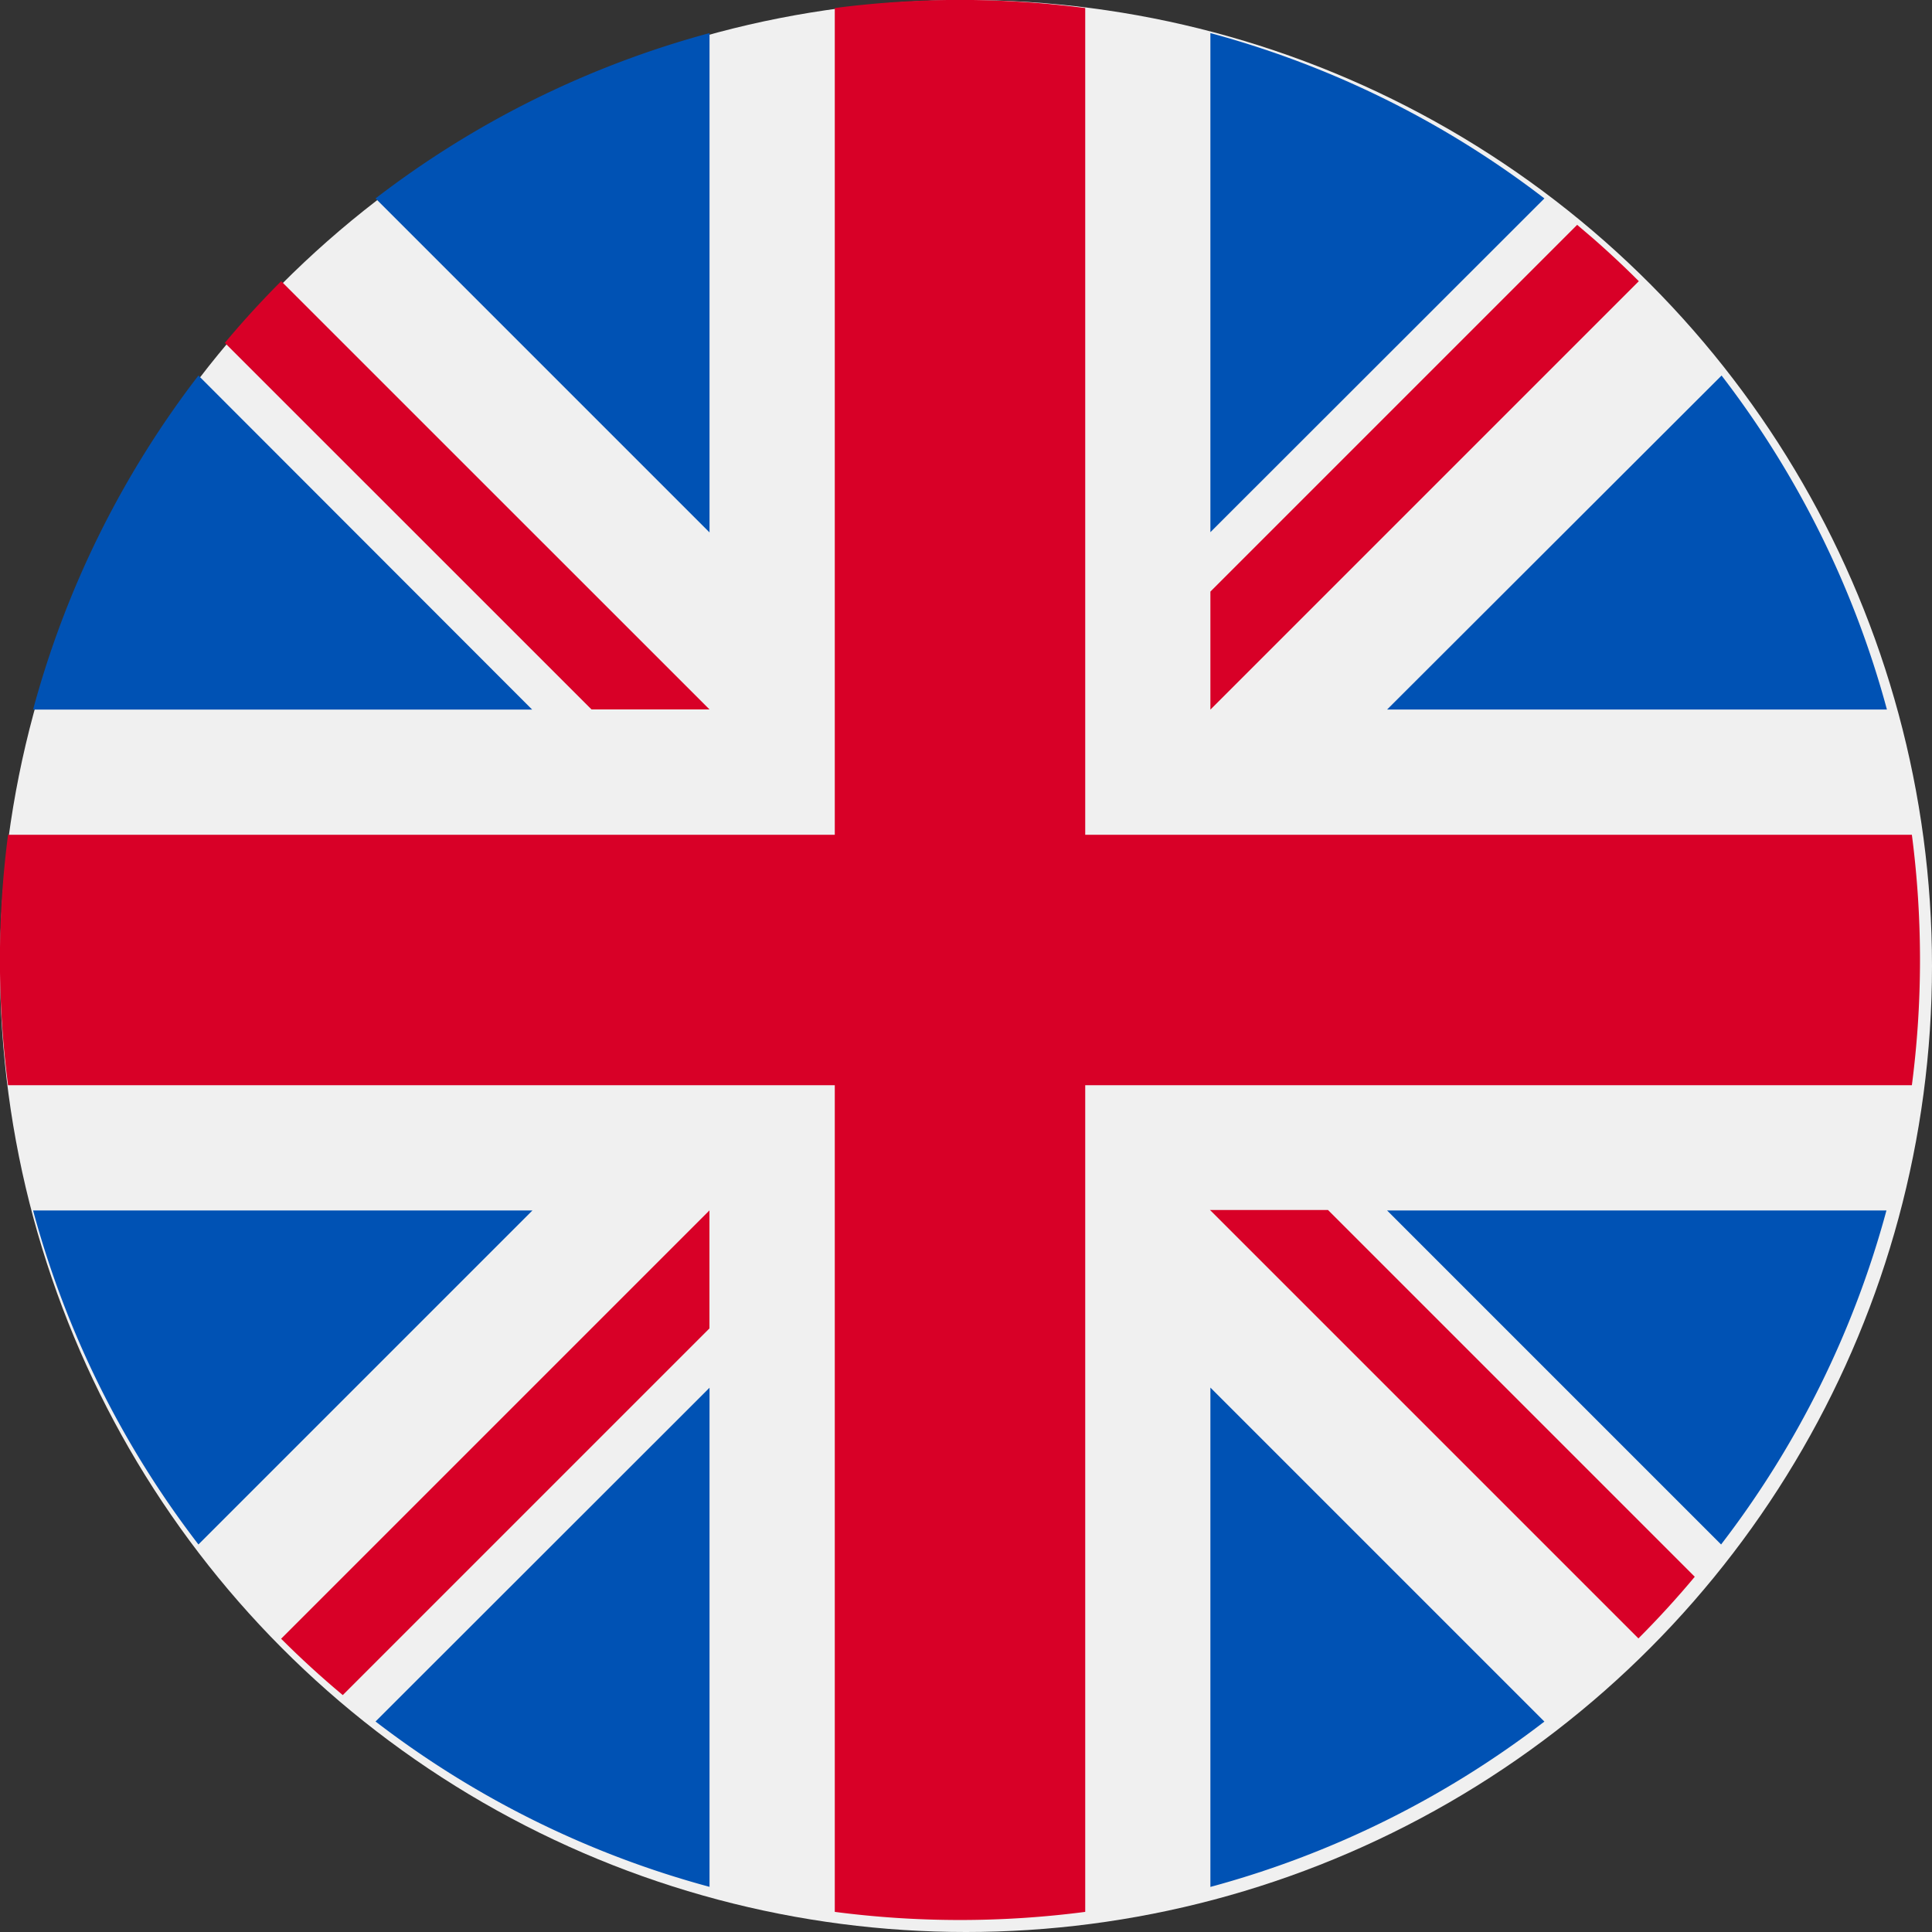
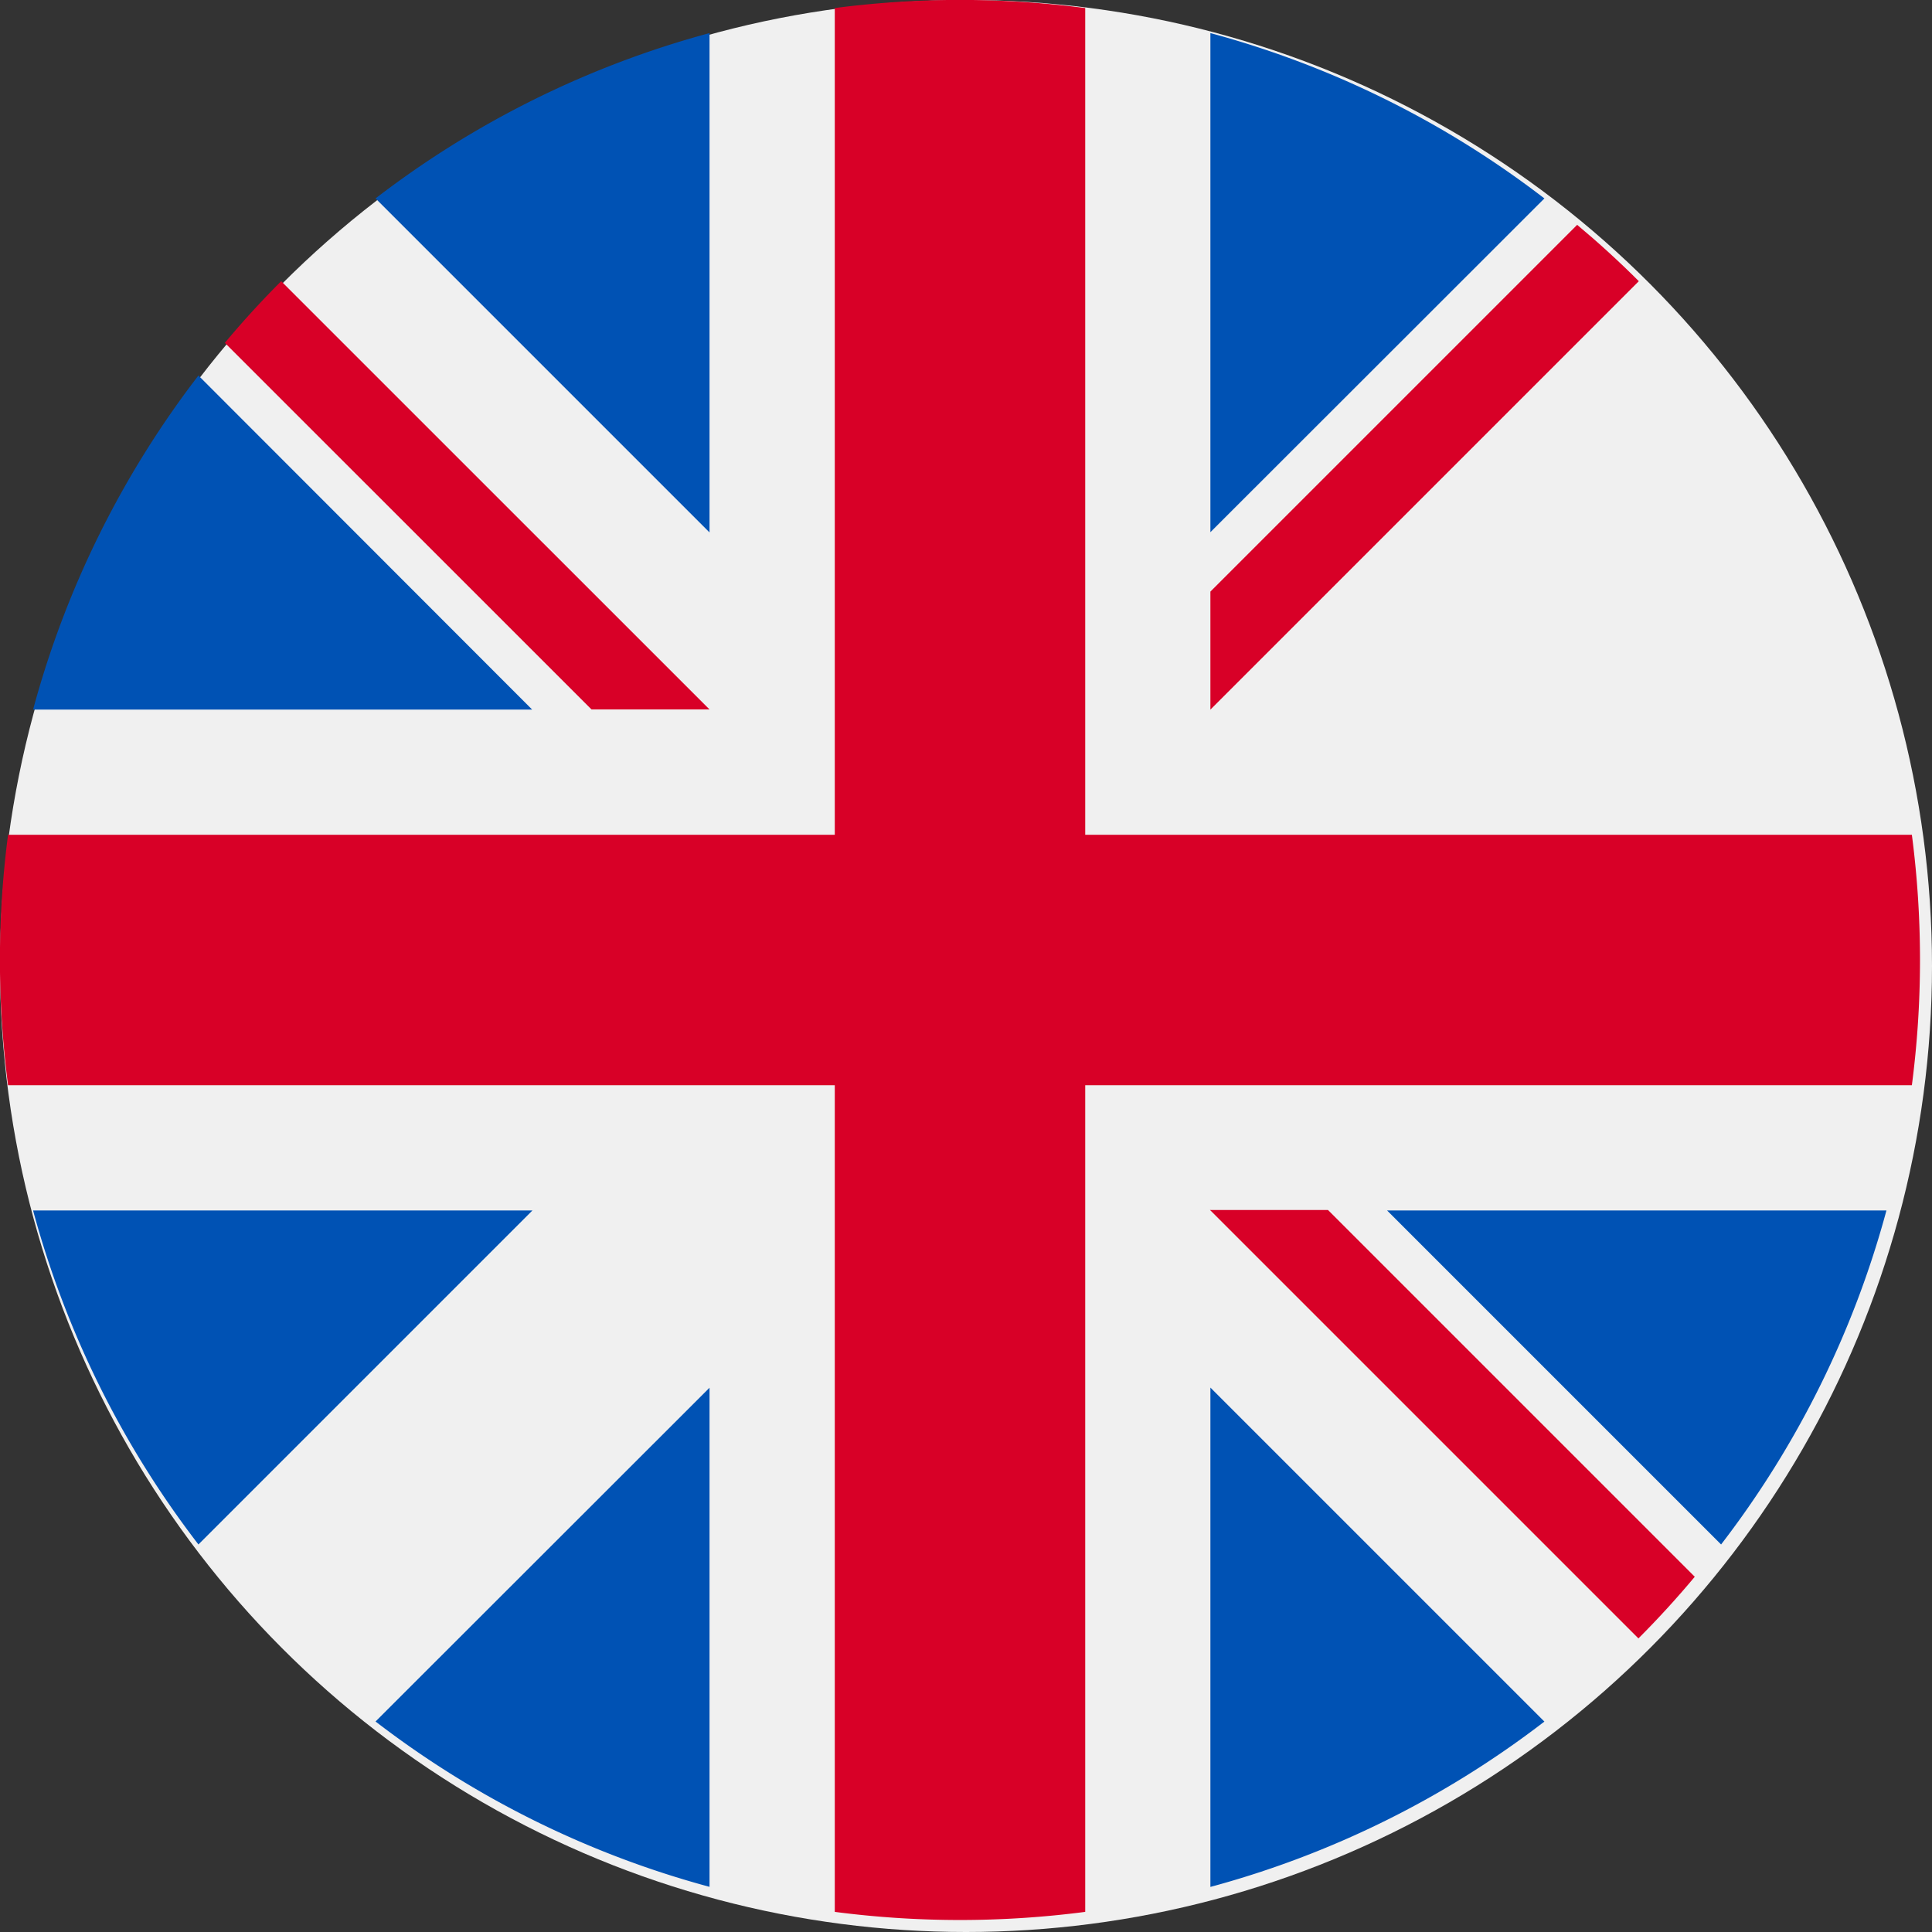
<svg xmlns="http://www.w3.org/2000/svg" id="united-kingdom" width="24" height="24" viewBox="0 0 24 24">
  <rect x="0" y="0" width="24" height="24" fill="#333333" stroke="none" />
  <circle id="Ellipse_3" data-name="Ellipse 3" cx="12" cy="12" r="12" fill="#f0f0f0" />
  <g id="Group_6" data-name="Group 6" transform="translate(0.411 0.411)">
    <path id="Path_34" data-name="Path 34" d="M10.873,100.142a11.882,11.882,0,0,0-2.054,4.15h6.2Z" transform="translate(-8.819 -95.888)" fill="#0052b4" />
-     <path id="Path_35" data-name="Path 35" d="M376.209,104.292a11.882,11.882,0,0,0-2.054-4.149L370,104.292Z" transform="translate(-353.18 -95.889)" fill="#0052b4" />
    <path id="Path_36" data-name="Path 36" d="M8.819,322.784a11.883,11.883,0,0,0,2.054,4.149l4.149-4.149Z" transform="translate(-8.819 -308.158)" fill="#0052b4" />
    <path id="Path_37" data-name="Path 37" d="M326.931,10.873a11.882,11.882,0,0,0-4.149-2.054v6.2Z" transform="translate(-308.157 -8.819)" fill="#0052b4" />
    <path id="Path_38" data-name="Path 38" d="M100.142,374.154a11.883,11.883,0,0,0,4.149,2.054v-6.2Z" transform="translate(-95.888 -353.18)" fill="#0052b4" />
    <path id="Path_39" data-name="Path 39" d="M104.291,8.819a11.883,11.883,0,0,0-4.149,2.054l4.149,4.149Z" transform="translate(-95.888 -8.819)" fill="#0052b4" />
    <path id="Path_40" data-name="Path 40" d="M322.783,376.209a11.883,11.883,0,0,0,4.149-2.054l-4.149-4.149Z" transform="translate(-308.158 -353.18)" fill="#0052b4" />
    <path id="Path_41" data-name="Path 41" d="M370,322.784l4.149,4.149a11.881,11.881,0,0,0,2.054-4.149Z" transform="translate(-353.18 -308.158)" fill="#0052b4" />
  </g>
  <g id="Group_7" data-name="Group 7" transform="translate(0 0)">
    <path id="Path_42" data-name="Path 42" d="M23.75,10.37H13.481V.1A12.035,12.035,0,0,0,10.37.1V10.37H.1a12.035,12.035,0,0,0,0,3.111H10.37V23.75a12.035,12.035,0,0,0,3.111,0V13.481H23.75a12.035,12.035,0,0,0,0-3.111Z" transform="translate(0 0)" fill="#d80027" />
    <path id="Path_43" data-name="Path 43" d="M322.783,322.783h0L328.1,328.1q.367-.367.7-.766l-4.556-4.556h-1.467Z" transform="translate(-307.747 -307.747)" fill="#d80027" />
-     <path id="Path_44" data-name="Path 44" d="M80.3,322.784h0l-5.321,5.321q.367.367.766.7L80.3,324.25Z" transform="translate(-71.487 -307.748)" fill="#d80027" />
    <path id="Path_45" data-name="Path 45" d="M65.955,80.3h0L60.634,74.98q-.367.367-.7.766L64.489,80.3h1.466Z" transform="translate(-57.141 -71.487)" fill="#d80027" />
    <path id="Path_46" data-name="Path 46" d="M322.783,65.957h0l5.322-5.322q-.367-.367-.766-.7l-4.556,4.556Z" transform="translate(-307.747 -57.142)" fill="#d80027" />
  </g>
</svg>